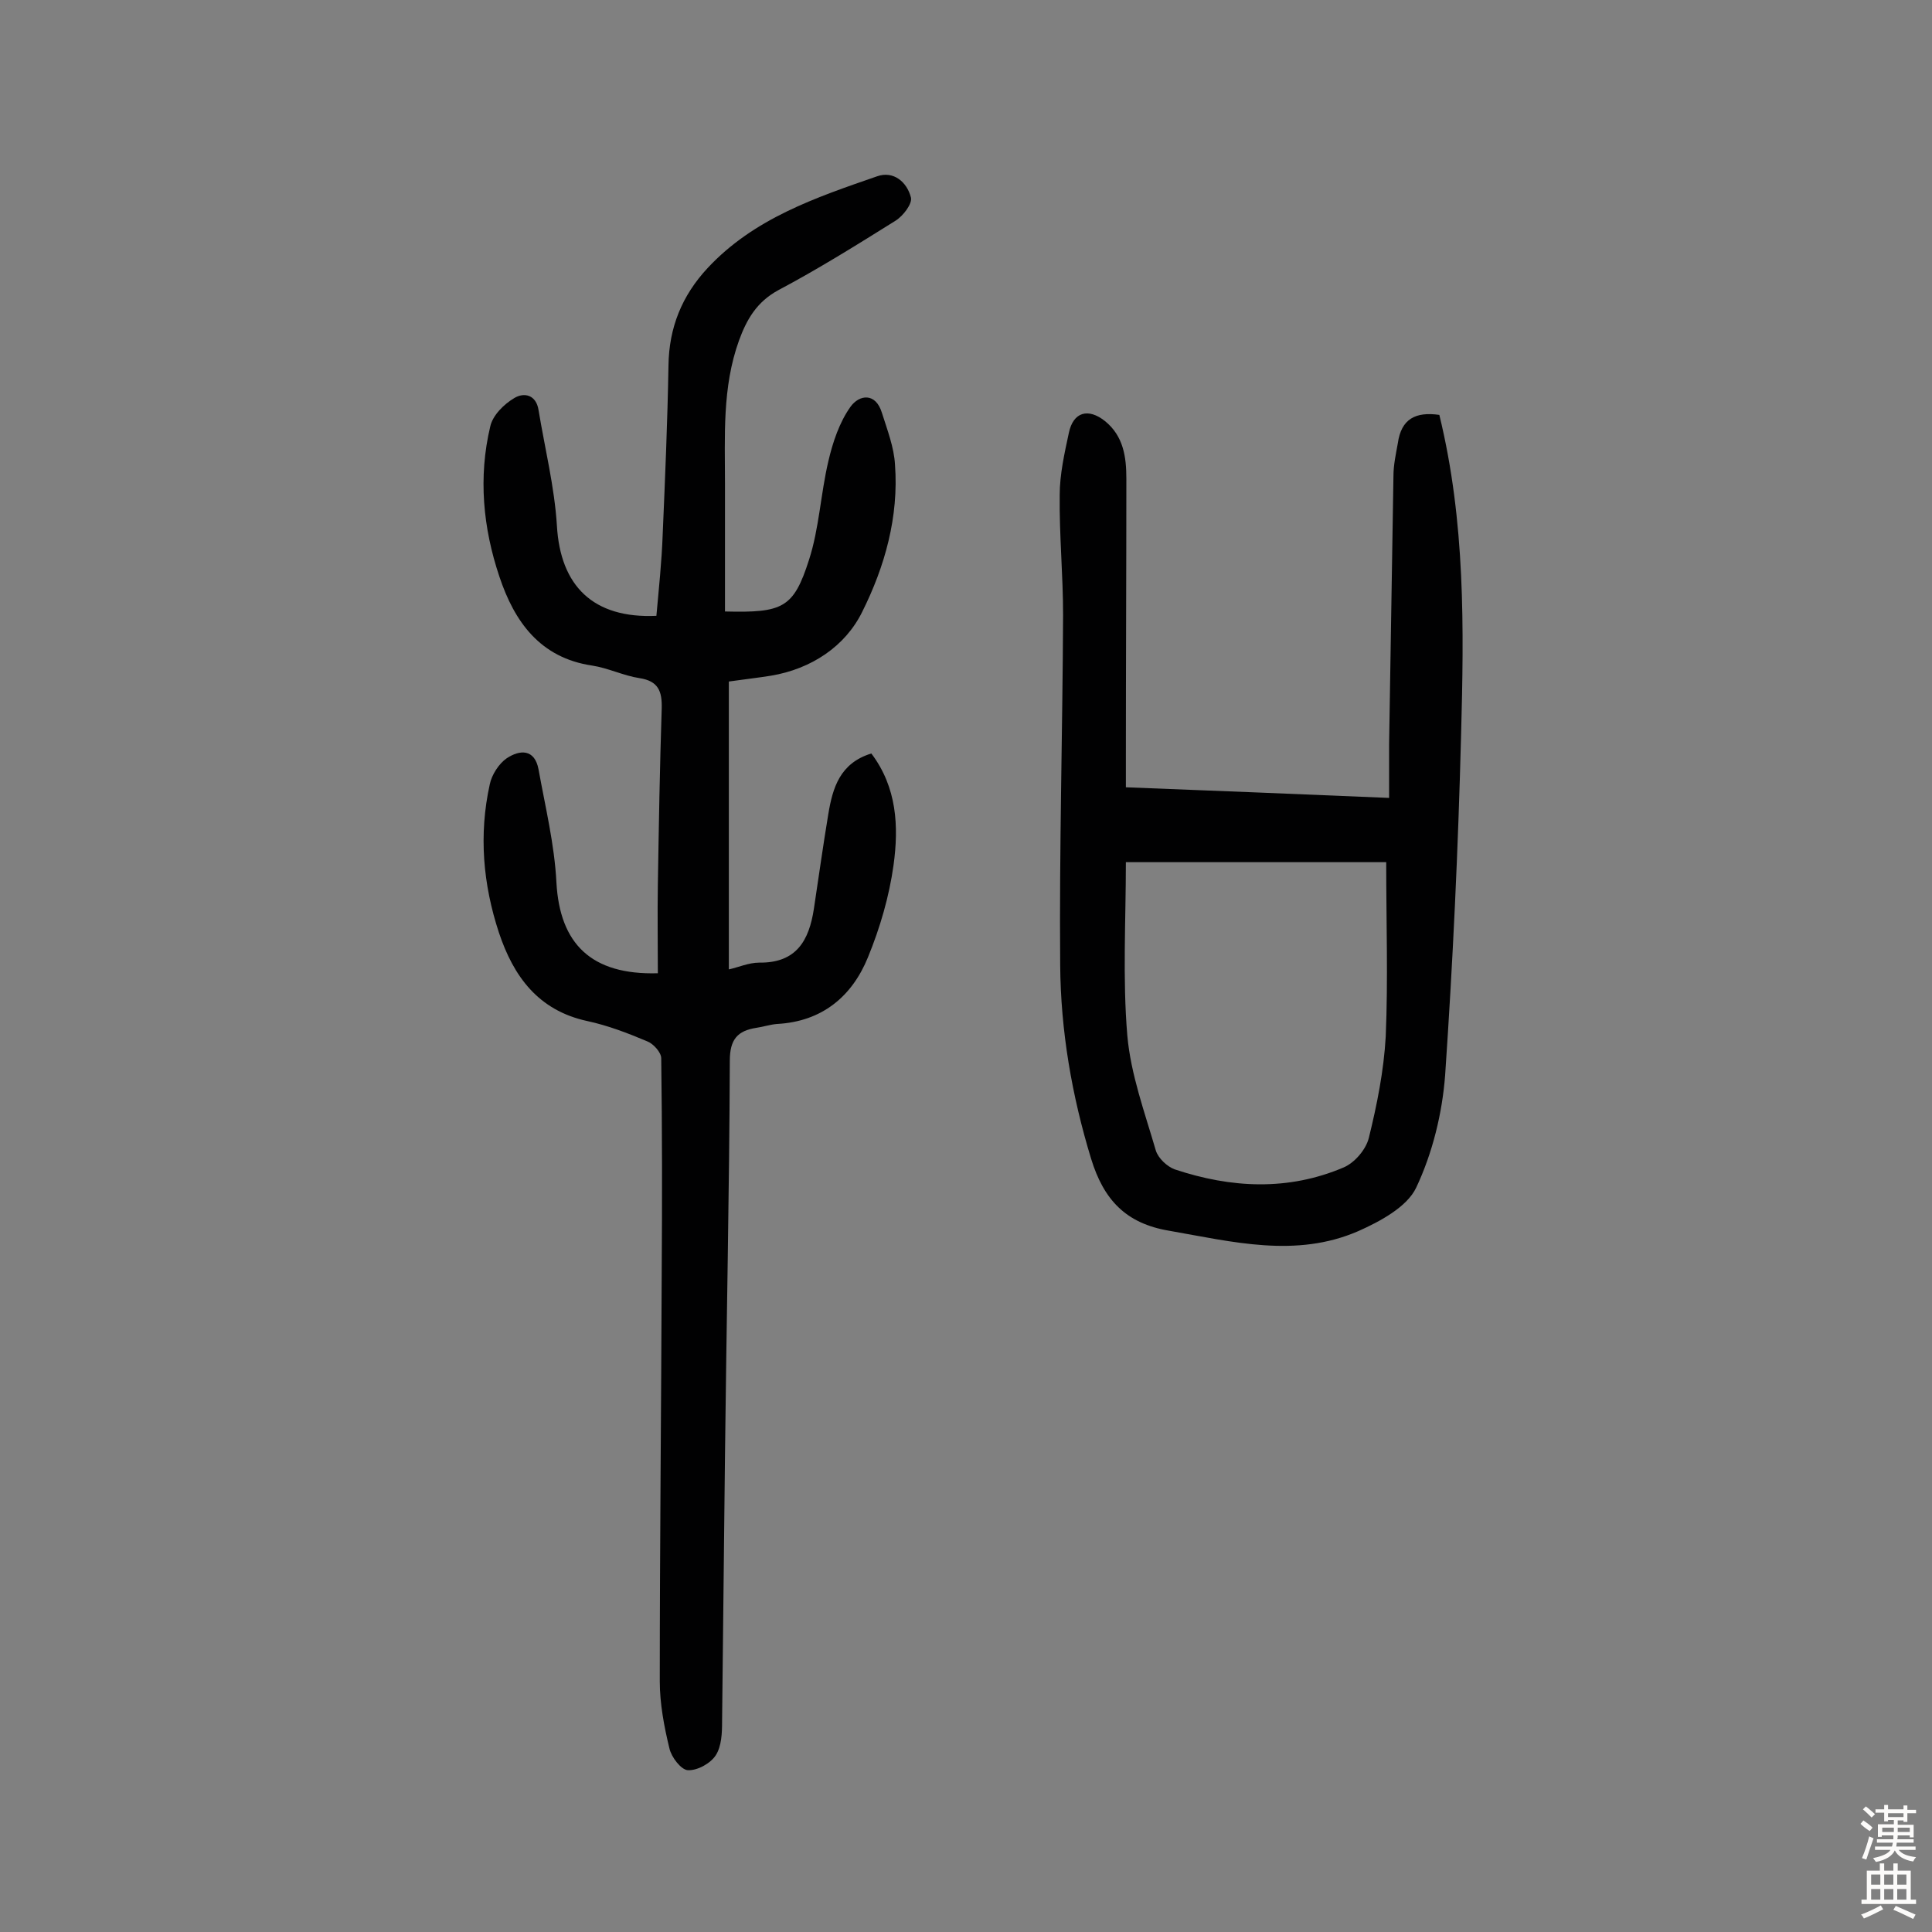
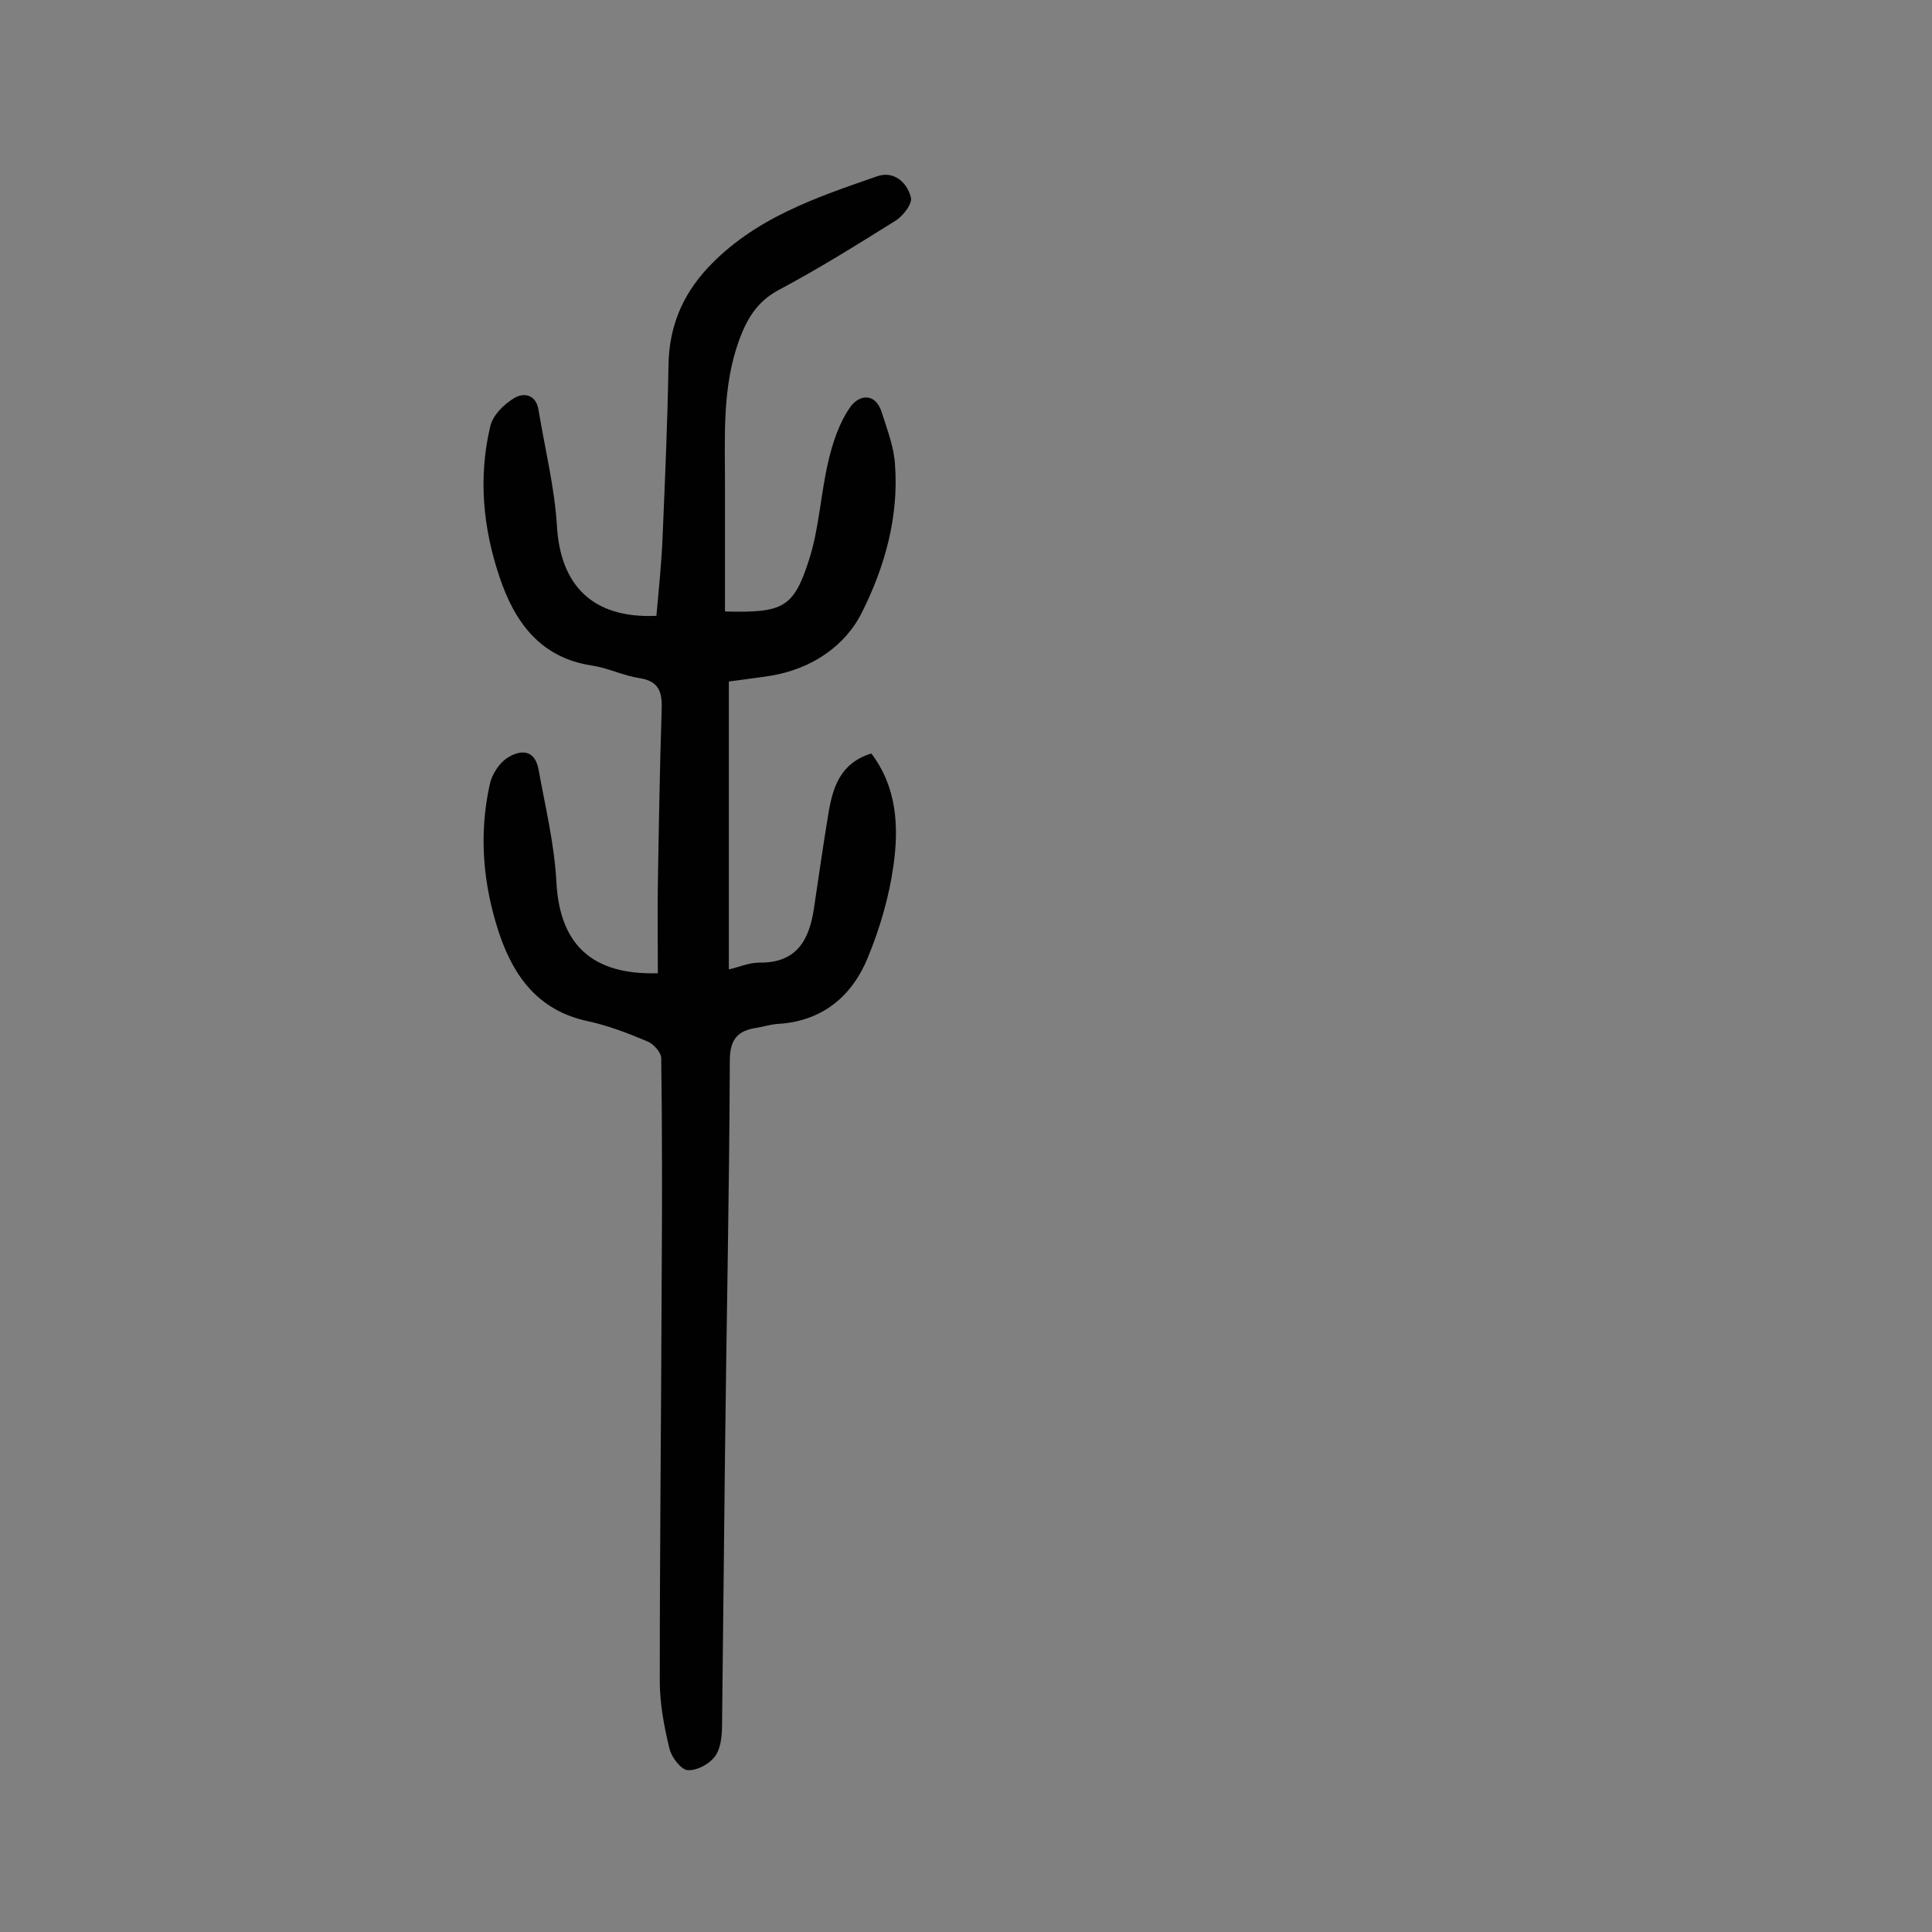
<svg xmlns="http://www.w3.org/2000/svg" enable-background="new 0 0 400 400" viewBox="0 0 400 400">
  <rect x="0" y="0" width="400" height="400" fill="#808080" stroke="none" />
  <path d="m150.9 141.1v59.6c1.9-.4 4.1-1.4 6.3-1.4 7.7.1 10.3-4.6 11.3-11.1 1-6.6 1.9-13.1 3-19.7.9-5.4 2.4-10.5 8.9-12.5 5.3 7 5.7 15.1 4.6 23.1-.9 6.5-2.8 13-5.3 19.1-3.3 8.1-9.5 13.3-18.8 13.8-1.4.1-2.9.6-4.3.8-3.9.6-5.5 2.4-5.5 6.8-.1 27.3-.7 54.5-1 81.8-.2 18.3-.4 36.7-.6 55 0 2.4-.1 5.1-1.3 7-1.1 1.7-3.8 3.2-5.8 3.1-1.4-.1-3.4-2.7-3.8-4.5-1.1-4.5-2-9.3-2-13.9 0-28.2.3-56.4.4-84.6.1-14.8.1-29.6-.1-44.4 0-1.2-1.6-3-2.9-3.5-4-1.7-8.2-3.3-12.4-4.2-10.2-2.2-15.3-9.3-18.3-18.3-3.3-10-4.2-20.3-1.9-30.7.4-2 1.9-4.3 3.5-5.4 2.7-1.8 5.8-2 6.6 2.3 1.4 7.8 3.3 15.5 3.7 23.4.7 12.7 7.2 19.2 21 18.8 0-6.1-.1-12.2 0-18.3.2-12.2.4-24.3.8-36.5.1-3.6-.7-5.7-4.6-6.3-3.3-.5-6.5-2.1-9.8-2.6-10.8-1.6-16.1-9.1-19.2-18.4-3.4-10.1-4.4-20.6-1.9-31.1.5-2.3 2.8-4.6 5-5.9 2-1.2 4.5-.7 5 2.5 1.3 7.9 3.3 15.9 3.8 23.9.7 12.5 7.5 19.3 20.6 18.7.5-5.6 1.1-11.2 1.3-16.8.5-11.7 1-23.3 1.2-35 .1-7.9 2.8-14.5 8.1-20.2 9.6-10.3 22.4-14.6 35.1-19 3.4-1.2 6.2 1.2 7 4.4.3 1.3-1.6 3.8-3.2 4.8-8 5-16 10-24.3 14.4-4.4 2.4-6.5 6-8.1 10.4-3.5 9.7-2.9 19.8-2.9 29.9v26.2c12 .3 14.2-.7 17.4-10.7 2.1-6.5 2.4-13.6 4-20.4.9-3.9 2.3-8.1 4.6-11.3 1.8-2.5 5.2-3 6.5 1.3 1.1 3.5 2.5 7.1 2.7 10.7.8 10.8-2.1 21.1-6.8 30.5-3.5 7.1-10.5 11.8-18.9 13.2-2.5.4-5.1.7-8.7 1.2z" fill="#010102" />
-   <path d="m298 85.9c5.4 22.1 5.1 44.2 4.5 66.3-.6 23.5-1.7 47-3.3 70.4-.6 7.9-2.6 16.1-6 23.3-1.9 4-7.5 7-12 9-12.9 5.6-26 2.2-39.2-.1-8.9-1.5-13.5-6.4-16.1-14.9-4-13.1-6.3-26.5-6.4-40.1-.2-24.2.5-48.3.6-72.5 0-8.3-.8-16.5-.7-24.8 0-4.3 1-8.7 1.9-12.9.9-4.3 4-5.2 7.5-2.4 3.8 3.1 4.4 7.4 4.4 11.9 0 19.3-.1 38.6-.1 58v5.9c18 .7 35.7 1.4 54.5 2.2 0-3.9 0-7.6 0-11.2.3-18.5.6-37 .9-55.5 0-2.2.5-4.5.9-6.7.7-5.1 3.7-6.6 8.6-5.9zm-64.9 92.6c0 12-.7 24.1.3 35.9.7 8 3.6 15.9 5.9 23.8.5 1.6 2.3 3.3 3.9 3.9 11.7 3.9 23.5 4.5 35-.4 2.3-1 4.6-3.7 5.2-6.1 1.7-6.9 3.1-13.9 3.5-21 .5-11.8.1-23.6.1-36.1-17.5 0-35 0-53.9 0z" fill="#010102" />
  <g fill="#fcfbfa">
-     <path d="m385.2 377.6.6-.7c.6.4 1.3.9 1.9 1.5l-.6.7c-.8-.5-1.4-1-1.9-1.5zm.3 7.1c.6-1.4 1.1-2.9 1.5-4.5.3.1.6.3.9.4-.5 1.4-1 2.9-1.5 4.4zm.2-10.1.6-.6c.7.5 1.3 1.1 1.9 1.6l-.7.7c-.6-.6-1.2-1.2-1.8-1.7zm8.4-.8h.8v.9h1.8v.7h-1.8v1.8h-.8v-.3h-1.2v.9h3.3v2.6h-.8v-.4h-2.5c0 .3 0 .6-.1.8h3.4v.7h-3.5c0 .3-.1.6-.1.8h4v.7h-3.5c.7.9 1.9 1.3 3.6 1.5-.2.2-.4.5-.6.9-1.9-.3-3.2-1.1-3.8-2.3-.5 1.1-1.8 2-3.9 2.4-.2-.3-.4-.5-.6-.8 1.9-.4 3.1-.9 3.6-1.7h-3.2v-.7h3.5c.1-.2.1-.5.2-.8h-3.3v-.7h3.4c0-.2 0-.5 0-.8h-2.4v.3h-.8v-2.6h3.3v-.9h-1.2v.3h-.8v-1.8h-1.8v-.7h1.8v-.9h.8v.9h3.2zm-4.4 5.5h2.4c0-.3 0-.6 0-.9h-2.4zm1.2-3.1h3.2v-.8h-3.2zm4.4 2.2h-2.4v.9h2.5v-.9z" />
-     <path d="m389.2 385.8h.9v1.5h1.9v-1.5h.9v1.5h2.7v6h1.1v.9h-11.3v-.9h1.1v-6h2.7zm.2 8.7.5.8c-1.2.6-2.5 1.3-4 1.9-.2-.3-.3-.6-.6-.8 1.6-.6 3-1.3 4.1-1.9zm-2-4.3h1.9v-2.1h-1.9zm0 3.1h1.9v-2.2h-1.9zm2.7-3.1h1.9v-2.1h-1.9zm0 3.1h1.9v-2.2h-1.9zm2.4 1.3c1.4.6 2.7 1.2 4.1 1.8l-.5.9c-1.5-.7-2.8-1.4-4.1-1.9zm2.2-6.5h-1.9v2.1h1.9zm-1.9 5.2h1.9v-2.2h-1.9z" />
-   </g>
+     </g>
</svg>